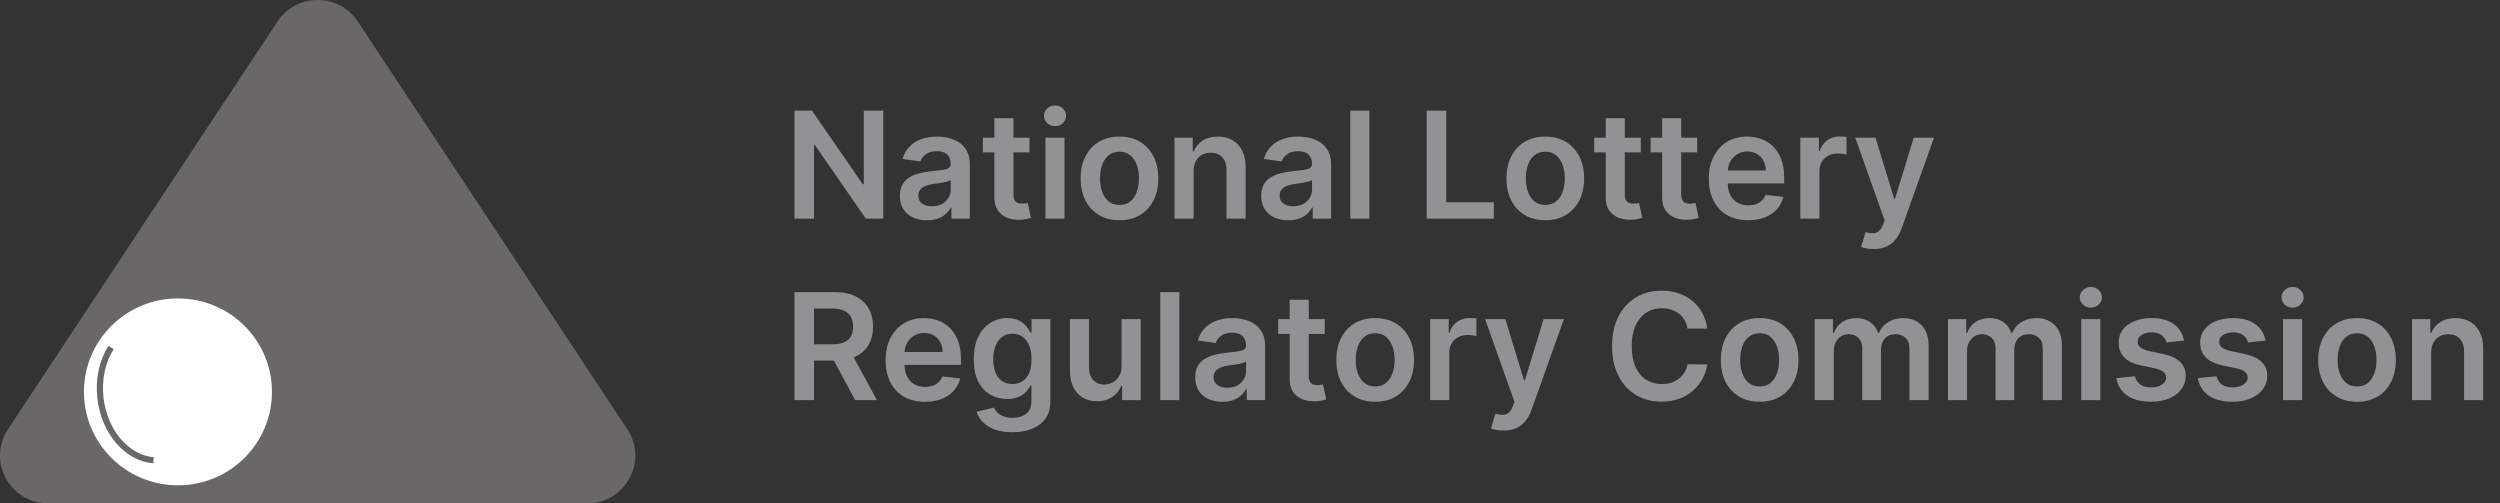
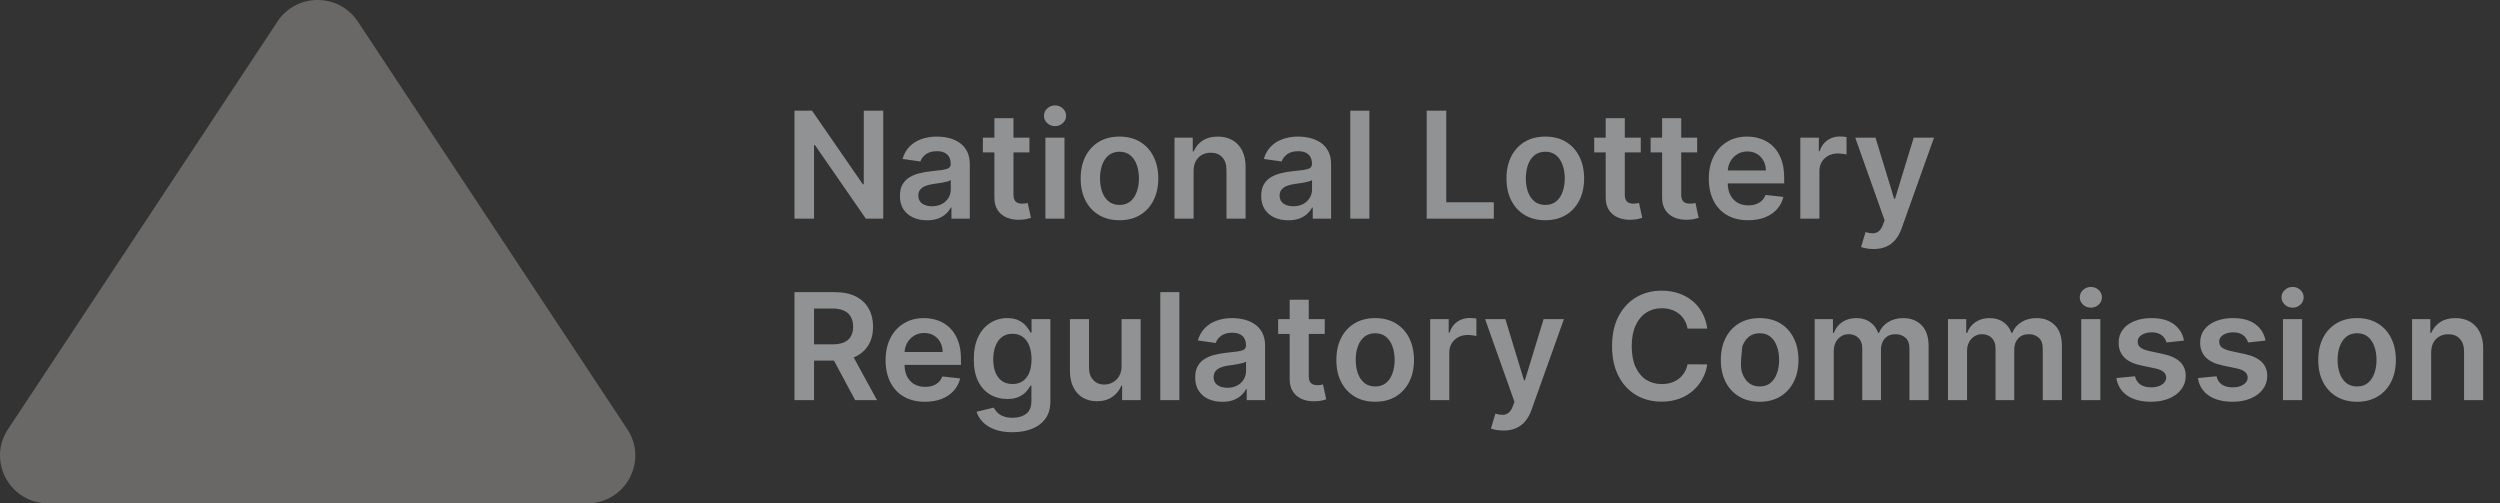
<svg xmlns="http://www.w3.org/2000/svg" width="303" height="61" viewBox="0 0 303 61" fill="none">
  <rect x="0" y="0" width="303" height="61" fill="#333333" stroke="none" />
  <g clip-path="url(#clip0_1561_6947)">
    <path d="M33.631 2.612L0.964 52.031C-1.582 55.886 1.2 61.007 5.837 61.007H71.163C75.8 61.007 78.583 55.886 76.036 52.031L43.369 2.612C41.065 -0.871 35.928 -0.871 33.624 2.612H33.631Z" fill="#696866" />
-     <path d="M21.567 58.82C27.86 58.82 32.961 53.75 32.961 47.495C32.961 41.24 27.86 36.17 21.567 36.17C15.274 36.17 10.172 41.24 10.172 47.495C10.172 53.75 15.274 58.82 21.567 58.82Z" fill="white" />
    <path d="M13.463 42.117C12.417 43.749 11.909 45.929 12.174 48.248C12.645 52.381 15.42 55.542 18.608 55.783" stroke="#696866" stroke-width="0.75" />
  </g>
-   <path d="M107.049 13.409V26.5H104.94L98.771 17.583H98.663V26.5H96.291V13.409H98.413L104.575 22.332H104.69V13.409H107.049ZM112.356 26.698C111.734 26.698 111.173 26.587 110.675 26.366C110.181 26.14 109.789 25.808 109.499 25.369C109.213 24.93 109.07 24.389 109.07 23.745C109.07 23.191 109.173 22.733 109.377 22.371C109.582 22.009 109.861 21.719 110.215 21.501C110.568 21.284 110.967 21.12 111.41 21.009C111.857 20.894 112.32 20.811 112.797 20.76C113.372 20.7 113.839 20.647 114.197 20.6C114.555 20.549 114.815 20.472 114.977 20.37C115.143 20.264 115.226 20.099 115.226 19.878V19.84C115.226 19.358 115.083 18.985 114.798 18.721C114.512 18.457 114.101 18.325 113.564 18.325C112.997 18.325 112.548 18.448 112.215 18.695C111.887 18.942 111.666 19.234 111.551 19.571L109.39 19.264C109.561 18.668 109.842 18.169 110.234 17.768C110.626 17.364 111.105 17.061 111.672 16.861C112.239 16.656 112.865 16.554 113.551 16.554C114.024 16.554 114.495 16.609 114.964 16.72C115.433 16.831 115.861 17.014 116.249 17.27C116.637 17.521 116.948 17.864 117.182 18.299C117.421 18.734 117.54 19.277 117.54 19.929V26.5H115.316V25.151H115.239C115.098 25.424 114.9 25.68 114.644 25.918C114.393 26.153 114.075 26.342 113.692 26.487C113.313 26.628 112.867 26.698 112.356 26.698ZM112.957 24.998C113.421 24.998 113.824 24.906 114.165 24.723C114.506 24.535 114.768 24.288 114.951 23.982C115.139 23.675 115.232 23.34 115.232 22.978V21.821C115.16 21.881 115.036 21.936 114.862 21.987C114.691 22.038 114.499 22.083 114.286 22.121C114.073 22.16 113.862 22.194 113.654 22.224C113.445 22.254 113.264 22.279 113.11 22.3C112.765 22.347 112.456 22.424 112.183 22.53C111.911 22.637 111.695 22.786 111.538 22.978C111.38 23.166 111.301 23.408 111.301 23.707C111.301 24.133 111.457 24.454 111.768 24.672C112.079 24.889 112.475 24.998 112.957 24.998ZM124.769 16.682V18.472H119.125V16.682H124.769ZM120.519 14.329H122.833V23.547C122.833 23.858 122.879 24.097 122.973 24.263C123.071 24.425 123.199 24.535 123.357 24.595C123.514 24.655 123.689 24.685 123.881 24.685C124.026 24.685 124.158 24.674 124.277 24.653C124.401 24.631 124.494 24.612 124.558 24.595L124.948 26.404C124.825 26.447 124.648 26.494 124.418 26.545C124.192 26.596 123.915 26.626 123.587 26.634C123.007 26.651 122.485 26.564 122.021 26.372C121.556 26.176 121.188 25.874 120.915 25.465C120.646 25.055 120.514 24.544 120.519 23.93V14.329ZM126.705 26.5V16.682H129.018V26.5H126.705ZM127.868 15.288C127.501 15.288 127.186 15.167 126.922 14.924C126.658 14.677 126.526 14.381 126.526 14.036C126.526 13.686 126.658 13.39 126.922 13.147C127.186 12.9 127.501 12.776 127.868 12.776C128.239 12.776 128.554 12.9 128.814 13.147C129.078 13.39 129.21 13.686 129.21 14.036C129.21 14.381 129.078 14.677 128.814 14.924C128.554 15.167 128.239 15.288 127.868 15.288ZM135.681 26.692C134.722 26.692 133.891 26.481 133.188 26.059C132.485 25.637 131.939 25.047 131.551 24.288C131.168 23.53 130.976 22.643 130.976 21.629C130.976 20.615 131.168 19.727 131.551 18.964C131.939 18.201 132.485 17.609 133.188 17.187C133.891 16.765 134.722 16.554 135.681 16.554C136.639 16.554 137.47 16.765 138.173 17.187C138.877 17.609 139.42 18.201 139.803 18.964C140.191 19.727 140.385 20.615 140.385 21.629C140.385 22.643 140.191 23.53 139.803 24.288C139.42 25.047 138.877 25.637 138.173 26.059C137.47 26.481 136.639 26.692 135.681 26.692ZM135.693 24.838C136.213 24.838 136.648 24.695 136.997 24.41C137.347 24.12 137.607 23.732 137.777 23.246C137.952 22.761 138.039 22.22 138.039 21.623C138.039 21.022 137.952 20.479 137.777 19.993C137.607 19.503 137.347 19.113 136.997 18.823C136.648 18.533 136.213 18.389 135.693 18.389C135.161 18.389 134.718 18.533 134.364 18.823C134.014 19.113 133.752 19.503 133.578 19.993C133.407 20.479 133.322 21.022 133.322 21.623C133.322 22.22 133.407 22.761 133.578 23.246C133.752 23.732 134.014 24.12 134.364 24.41C134.718 24.695 135.161 24.838 135.693 24.838ZM144.663 20.747V26.5H142.349V16.682H144.561V18.35H144.676C144.902 17.8 145.262 17.364 145.756 17.04C146.255 16.716 146.87 16.554 147.603 16.554C148.281 16.554 148.871 16.699 149.374 16.989C149.881 17.278 150.273 17.698 150.55 18.248C150.831 18.798 150.97 19.465 150.966 20.249V26.5H148.652V20.607C148.652 19.95 148.481 19.437 148.14 19.066C147.804 18.695 147.337 18.51 146.74 18.51C146.336 18.51 145.975 18.599 145.66 18.778C145.349 18.953 145.104 19.207 144.925 19.539C144.75 19.871 144.663 20.274 144.663 20.747ZM156.143 26.698C155.521 26.698 154.961 26.587 154.462 26.366C153.968 26.14 153.576 25.808 153.286 25.369C153 24.93 152.858 24.389 152.858 23.745C152.858 23.191 152.96 22.733 153.164 22.371C153.369 22.009 153.648 21.719 154.002 21.501C154.355 21.284 154.754 21.12 155.197 21.009C155.645 20.894 156.107 20.811 156.584 20.76C157.159 20.7 157.626 20.647 157.984 20.6C158.342 20.549 158.602 20.472 158.764 20.37C158.93 20.264 159.013 20.099 159.013 19.878V19.84C159.013 19.358 158.87 18.985 158.585 18.721C158.299 18.457 157.888 18.325 157.351 18.325C156.784 18.325 156.335 18.448 156.002 18.695C155.674 18.942 155.453 19.234 155.338 19.571L153.177 19.264C153.348 18.668 153.629 18.169 154.021 17.768C154.413 17.364 154.892 17.061 155.459 16.861C156.026 16.656 156.652 16.554 157.338 16.554C157.811 16.554 158.282 16.609 158.751 16.72C159.22 16.831 159.648 17.014 160.036 17.27C160.424 17.521 160.735 17.864 160.969 18.299C161.208 18.734 161.327 19.277 161.327 19.929V26.5H159.103V25.151H159.026C158.885 25.424 158.687 25.68 158.431 25.918C158.18 26.153 157.863 26.342 157.479 26.487C157.1 26.628 156.654 26.698 156.143 26.698ZM156.744 24.998C157.208 24.998 157.611 24.906 157.952 24.723C158.293 24.535 158.555 24.288 158.738 23.982C158.926 23.675 159.02 23.34 159.02 22.978V21.821C158.947 21.881 158.824 21.936 158.649 21.987C158.478 22.038 158.287 22.083 158.074 22.121C157.86 22.16 157.65 22.194 157.441 22.224C157.232 22.254 157.051 22.279 156.897 22.3C156.552 22.347 156.243 22.424 155.971 22.53C155.698 22.637 155.483 22.786 155.325 22.978C155.167 23.166 155.088 23.408 155.088 23.707C155.088 24.133 155.244 24.454 155.555 24.672C155.866 24.889 156.262 24.998 156.744 24.998ZM165.968 13.409V26.5H163.654V13.409H165.968ZM172.914 26.5V13.409H175.286V24.512H181.051V26.5H172.914ZM187.29 26.692C186.331 26.692 185.5 26.481 184.797 26.059C184.094 25.637 183.548 25.047 183.161 24.288C182.777 23.53 182.585 22.643 182.585 21.629C182.585 20.615 182.777 19.727 183.161 18.964C183.548 18.201 184.094 17.609 184.797 17.187C185.5 16.765 186.331 16.554 187.29 16.554C188.249 16.554 189.08 16.765 189.783 17.187C190.486 17.609 191.029 18.201 191.413 18.964C191.801 19.727 191.994 20.615 191.994 21.629C191.994 22.643 191.801 23.53 191.413 24.288C191.029 25.047 190.486 25.637 189.783 26.059C189.08 26.481 188.249 26.692 187.29 26.692ZM187.303 24.838C187.823 24.838 188.257 24.695 188.607 24.41C188.956 24.12 189.216 23.732 189.387 23.246C189.561 22.761 189.649 22.22 189.649 21.623C189.649 21.022 189.561 20.479 189.387 19.993C189.216 19.503 188.956 19.113 188.607 18.823C188.257 18.533 187.823 18.389 187.303 18.389C186.77 18.389 186.327 18.533 185.973 18.823C185.624 19.113 185.362 19.503 185.187 19.993C185.017 20.479 184.931 21.022 184.931 21.623C184.931 22.22 185.017 22.761 185.187 23.246C185.362 23.732 185.624 24.12 185.973 24.41C186.327 24.695 186.77 24.838 187.303 24.838ZM198.861 16.682V18.472H193.217V16.682H198.861ZM194.61 14.329H196.924V23.547C196.924 23.858 196.971 24.097 197.065 24.263C197.163 24.425 197.291 24.535 197.449 24.595C197.606 24.655 197.781 24.685 197.973 24.685C198.118 24.685 198.25 24.674 198.369 24.653C198.493 24.631 198.586 24.612 198.65 24.595L199.04 26.404C198.917 26.447 198.74 26.494 198.51 26.545C198.284 26.596 198.007 26.626 197.679 26.634C197.099 26.651 196.577 26.564 196.113 26.372C195.648 26.176 195.279 25.874 195.007 25.465C194.738 25.055 194.606 24.544 194.61 23.93V14.329ZM205.699 16.682V18.472H200.055V16.682H205.699ZM201.448 14.329H203.762V23.547C203.762 23.858 203.809 24.097 203.903 24.263C204.001 24.425 204.129 24.535 204.286 24.595C204.444 24.655 204.619 24.685 204.811 24.685C204.955 24.685 205.088 24.674 205.207 24.653C205.33 24.631 205.424 24.612 205.488 24.595L205.878 26.404C205.754 26.447 205.578 26.494 205.347 26.545C205.122 26.596 204.845 26.626 204.517 26.634C203.937 26.651 203.415 26.564 202.95 26.372C202.486 26.176 202.117 25.874 201.845 25.465C201.576 25.055 201.444 24.544 201.448 23.93V14.329ZM211.875 26.692C210.891 26.692 210.041 26.487 209.325 26.078C208.613 25.665 208.066 25.081 207.682 24.327C207.299 23.568 207.107 22.675 207.107 21.648C207.107 20.639 207.299 19.752 207.682 18.989C208.07 18.222 208.611 17.626 209.306 17.2C210 16.769 210.816 16.554 211.754 16.554C212.359 16.554 212.93 16.652 213.467 16.848C214.008 17.04 214.485 17.338 214.899 17.743C215.316 18.148 215.645 18.663 215.883 19.29C216.122 19.912 216.241 20.653 216.241 21.514V22.224H208.194V20.664H214.023C214.019 20.221 213.923 19.827 213.735 19.482C213.548 19.132 213.286 18.857 212.949 18.657C212.617 18.457 212.229 18.357 211.786 18.357C211.313 18.357 210.897 18.472 210.539 18.702C210.181 18.928 209.902 19.226 209.702 19.597C209.506 19.963 209.406 20.366 209.402 20.805V22.166C209.402 22.737 209.506 23.227 209.715 23.636C209.924 24.041 210.216 24.352 210.591 24.57C210.966 24.783 211.404 24.889 211.907 24.889C212.244 24.889 212.549 24.842 212.821 24.749C213.094 24.651 213.331 24.508 213.531 24.32C213.731 24.133 213.882 23.901 213.985 23.624L216.145 23.866C216.009 24.438 215.749 24.936 215.365 25.362C214.986 25.784 214.5 26.112 213.908 26.347C213.316 26.577 212.638 26.692 211.875 26.692ZM218.199 26.5V16.682H220.442V18.318H220.545C220.724 17.751 221.03 17.315 221.465 17.008C221.904 16.697 222.405 16.541 222.967 16.541C223.095 16.541 223.238 16.548 223.395 16.56C223.557 16.569 223.692 16.584 223.798 16.605V18.734C223.7 18.7 223.545 18.67 223.331 18.644C223.123 18.614 222.92 18.599 222.724 18.599C222.302 18.599 221.923 18.691 221.586 18.874C221.254 19.053 220.992 19.303 220.8 19.622C220.608 19.942 220.513 20.31 220.513 20.728V26.5H218.199ZM227.072 30.182C226.757 30.182 226.465 30.156 226.197 30.105C225.933 30.058 225.722 30.003 225.564 29.939L226.101 28.136C226.438 28.234 226.738 28.281 227.002 28.277C227.266 28.273 227.499 28.19 227.699 28.028C227.903 27.87 228.076 27.606 228.217 27.235L228.415 26.704L224.854 16.682H227.309L229.572 24.097H229.674L231.943 16.682H234.404L230.473 27.689C230.29 28.209 230.047 28.654 229.744 29.025C229.442 29.4 229.071 29.685 228.632 29.881C228.197 30.082 227.678 30.182 227.072 30.182ZM96.291 48.5V35.409H101.2C102.206 35.409 103.05 35.584 103.732 35.933C104.418 36.283 104.935 36.773 105.285 37.403C105.638 38.03 105.815 38.761 105.815 39.596C105.815 40.435 105.636 41.164 105.278 41.782C104.925 42.396 104.403 42.871 103.712 43.207C103.022 43.54 102.174 43.706 101.168 43.706H97.672V41.737H100.849C101.437 41.737 101.918 41.656 102.293 41.494C102.668 41.328 102.945 41.087 103.124 40.772C103.308 40.452 103.399 40.06 103.399 39.596C103.399 39.131 103.308 38.735 103.124 38.407C102.941 38.075 102.662 37.823 102.287 37.653C101.912 37.478 101.428 37.391 100.836 37.391H98.663V48.5H96.291ZM103.054 42.568L106.295 48.5H103.648L100.465 42.568H103.054ZM112.102 48.692C111.118 48.692 110.267 48.487 109.551 48.078C108.84 47.665 108.292 47.081 107.909 46.327C107.525 45.568 107.333 44.675 107.333 43.648C107.333 42.639 107.525 41.752 107.909 40.989C108.297 40.222 108.838 39.626 109.532 39.2C110.227 38.769 111.043 38.554 111.98 38.554C112.586 38.554 113.157 38.652 113.694 38.848C114.235 39.04 114.712 39.338 115.125 39.743C115.543 40.148 115.871 40.663 116.11 41.29C116.348 41.912 116.468 42.653 116.468 43.514V44.224H108.42V42.664H114.25C114.245 42.221 114.15 41.827 113.962 41.481C113.775 41.132 113.512 40.857 113.176 40.657C112.843 40.457 112.456 40.356 112.012 40.356C111.539 40.356 111.124 40.472 110.766 40.702C110.408 40.928 110.129 41.226 109.929 41.597C109.733 41.963 109.632 42.366 109.628 42.805V44.166C109.628 44.737 109.733 45.227 109.941 45.636C110.15 46.041 110.442 46.352 110.817 46.57C111.192 46.783 111.631 46.889 112.134 46.889C112.471 46.889 112.775 46.842 113.048 46.749C113.321 46.651 113.557 46.508 113.757 46.32C113.958 46.133 114.109 45.901 114.211 45.624L116.372 45.867C116.235 46.438 115.975 46.936 115.592 47.362C115.213 47.784 114.727 48.112 114.135 48.347C113.542 48.577 112.865 48.692 112.102 48.692ZM122.695 52.386C121.864 52.386 121.15 52.273 120.554 52.048C119.957 51.826 119.478 51.528 119.116 51.153C118.753 50.778 118.502 50.362 118.361 49.906L120.445 49.401C120.539 49.593 120.675 49.783 120.854 49.97C121.033 50.162 121.274 50.32 121.577 50.443C121.883 50.571 122.269 50.635 122.733 50.635C123.39 50.635 123.933 50.475 124.363 50.156C124.794 49.84 125.009 49.32 125.009 48.596V46.736H124.894C124.775 46.974 124.6 47.219 124.37 47.471C124.144 47.722 123.844 47.933 123.469 48.104C123.098 48.274 122.631 48.359 122.069 48.359C121.314 48.359 120.631 48.182 120.017 47.829C119.407 47.471 118.922 46.938 118.559 46.231C118.202 45.519 118.023 44.629 118.023 43.559C118.023 42.481 118.202 41.571 118.559 40.83C118.922 40.084 119.41 39.519 120.023 39.136C120.637 38.748 121.321 38.554 122.075 38.554C122.65 38.554 123.123 38.652 123.494 38.848C123.869 39.04 124.167 39.272 124.389 39.545C124.611 39.813 124.779 40.067 124.894 40.305H125.022V38.682H127.304V48.66C127.304 49.499 127.104 50.194 126.703 50.744C126.302 51.293 125.755 51.705 125.06 51.977C124.366 52.25 123.577 52.386 122.695 52.386ZM122.714 46.544C123.204 46.544 123.622 46.425 123.967 46.186C124.312 45.947 124.574 45.604 124.753 45.157C124.932 44.709 125.022 44.173 125.022 43.546C125.022 42.928 124.932 42.387 124.753 41.923C124.579 41.458 124.319 41.098 123.974 40.842C123.633 40.582 123.213 40.452 122.714 40.452C122.199 40.452 121.768 40.587 121.423 40.855C121.078 41.124 120.818 41.492 120.643 41.961C120.469 42.425 120.381 42.954 120.381 43.546C120.381 44.147 120.469 44.673 120.643 45.125C120.822 45.572 121.084 45.922 121.43 46.173C121.779 46.42 122.207 46.544 122.714 46.544ZM135.933 44.371V38.682H138.247V48.5H136.003V46.755H135.901C135.68 47.305 135.315 47.754 134.808 48.104C134.305 48.453 133.685 48.628 132.948 48.628C132.305 48.628 131.736 48.485 131.241 48.2C130.751 47.91 130.368 47.49 130.091 46.94C129.814 46.386 129.675 45.717 129.675 44.933V38.682H131.989V44.575C131.989 45.197 132.16 45.692 132.501 46.058C132.841 46.425 133.289 46.608 133.843 46.608C134.184 46.608 134.514 46.525 134.834 46.359C135.153 46.193 135.415 45.945 135.62 45.617C135.829 45.285 135.933 44.869 135.933 44.371ZM142.94 35.409V48.5H140.626V35.409H142.94ZM148.145 48.698C147.523 48.698 146.963 48.587 146.464 48.366C145.97 48.14 145.578 47.807 145.288 47.369C145.002 46.93 144.86 46.389 144.86 45.745C144.86 45.191 144.962 44.733 145.166 44.371C145.371 44.008 145.65 43.719 146.004 43.501C146.357 43.284 146.756 43.12 147.199 43.009C147.646 42.894 148.109 42.811 148.586 42.76C149.161 42.7 149.628 42.647 149.986 42.6C150.344 42.549 150.604 42.472 150.766 42.37C150.932 42.264 151.015 42.099 151.015 41.878V41.84C151.015 41.358 150.872 40.985 150.587 40.721C150.301 40.457 149.89 40.325 149.353 40.325C148.786 40.325 148.337 40.448 148.004 40.695C147.676 40.943 147.455 41.234 147.34 41.571L145.179 41.264C145.35 40.668 145.631 40.169 146.023 39.769C146.415 39.364 146.894 39.061 147.461 38.861C148.028 38.656 148.654 38.554 149.34 38.554C149.813 38.554 150.284 38.609 150.753 38.72C151.222 38.831 151.65 39.014 152.038 39.27C152.426 39.521 152.737 39.864 152.971 40.299C153.21 40.734 153.329 41.277 153.329 41.929V48.5H151.105V47.151H151.028C150.887 47.424 150.689 47.68 150.433 47.918C150.182 48.153 149.865 48.342 149.481 48.487C149.102 48.628 148.656 48.698 148.145 48.698ZM148.746 46.998C149.21 46.998 149.613 46.906 149.954 46.723C150.295 46.535 150.557 46.288 150.74 45.981C150.928 45.675 151.021 45.34 151.021 44.978V43.821C150.949 43.881 150.825 43.936 150.651 43.987C150.48 44.038 150.289 44.083 150.075 44.121C149.862 44.16 149.651 44.194 149.443 44.224C149.234 44.254 149.053 44.279 148.899 44.3C148.554 44.347 148.245 44.424 147.972 44.531C147.7 44.637 147.485 44.786 147.327 44.978C147.169 45.166 147.09 45.408 147.09 45.707C147.09 46.133 147.246 46.455 147.557 46.672C147.868 46.889 148.264 46.998 148.746 46.998ZM160.558 38.682V40.472H154.914V38.682H160.558ZM156.308 36.33H158.622V45.547C158.622 45.858 158.669 46.097 158.762 46.263C158.86 46.425 158.988 46.535 159.146 46.595C159.303 46.655 159.478 46.685 159.67 46.685C159.815 46.685 159.947 46.674 160.066 46.653C160.19 46.631 160.284 46.612 160.347 46.595L160.737 48.404C160.614 48.447 160.437 48.494 160.207 48.545C159.981 48.596 159.704 48.626 159.376 48.634C158.796 48.651 158.274 48.564 157.81 48.372C157.345 48.176 156.977 47.874 156.704 47.465C156.436 47.055 156.303 46.544 156.308 45.93V36.33ZM166.671 48.692C165.712 48.692 164.881 48.481 164.178 48.059C163.475 47.637 162.929 47.047 162.542 46.288C162.158 45.53 161.966 44.644 161.966 43.629C161.966 42.615 162.158 41.727 162.542 40.964C162.929 40.201 163.475 39.609 164.178 39.187C164.881 38.765 165.712 38.554 166.671 38.554C167.63 38.554 168.461 38.765 169.164 39.187C169.867 39.609 170.41 40.201 170.794 40.964C171.181 41.727 171.375 42.615 171.375 43.629C171.375 44.644 171.181 45.53 170.794 46.288C170.41 47.047 169.867 47.637 169.164 48.059C168.461 48.481 167.63 48.692 166.671 48.692ZM166.684 46.838C167.203 46.838 167.638 46.695 167.988 46.41C168.337 46.12 168.597 45.732 168.767 45.246C168.942 44.761 169.029 44.219 169.029 43.623C169.029 43.022 168.942 42.479 168.767 41.993C168.597 41.503 168.337 41.113 167.988 40.823C167.638 40.533 167.203 40.389 166.684 40.389C166.151 40.389 165.708 40.533 165.354 40.823C165.005 41.113 164.743 41.503 164.568 41.993C164.397 42.479 164.312 43.022 164.312 43.623C164.312 44.219 164.397 44.761 164.568 45.246C164.743 45.732 165.005 46.12 165.354 46.41C165.708 46.695 166.151 46.838 166.684 46.838ZM173.339 48.5V38.682H175.583V40.318H175.685C175.864 39.751 176.171 39.315 176.606 39.008C177.045 38.697 177.545 38.541 178.108 38.541C178.236 38.541 178.378 38.548 178.536 38.56C178.698 38.569 178.832 38.584 178.939 38.605V40.734C178.841 40.7 178.685 40.67 178.472 40.644C178.263 40.614 178.061 40.599 177.865 40.599C177.443 40.599 177.064 40.691 176.727 40.874C176.395 41.053 176.133 41.303 175.941 41.622C175.749 41.942 175.653 42.31 175.653 42.728V48.5H173.339ZM182.213 52.182C181.898 52.182 181.606 52.156 181.337 52.105C181.073 52.058 180.862 52.003 180.705 51.939L181.241 50.136C181.578 50.234 181.879 50.281 182.143 50.277C182.407 50.273 182.639 50.19 182.839 50.028C183.044 49.87 183.217 49.606 183.357 49.235L183.555 48.705L179.995 38.682H182.45L184.712 46.097H184.815L187.084 38.682H189.545L185.614 49.689C185.43 50.209 185.188 50.654 184.885 51.025C184.582 51.4 184.212 51.685 183.773 51.881C183.338 52.082 182.818 52.182 182.213 52.182ZM206.918 39.826H204.528C204.46 39.434 204.334 39.087 204.151 38.784C203.967 38.477 203.739 38.217 203.467 38.004C203.194 37.791 202.883 37.631 202.533 37.525C202.188 37.414 201.815 37.359 201.415 37.359C200.703 37.359 200.072 37.538 199.523 37.896C198.973 38.249 198.543 38.769 198.232 39.455C197.92 40.137 197.765 40.97 197.765 41.955C197.765 42.956 197.92 43.8 198.232 44.486C198.547 45.168 198.977 45.683 199.523 46.033C200.072 46.378 200.701 46.55 201.408 46.55C201.8 46.55 202.167 46.499 202.508 46.397C202.853 46.291 203.162 46.135 203.435 45.93C203.712 45.726 203.944 45.474 204.131 45.176C204.323 44.878 204.455 44.537 204.528 44.153L206.918 44.166C206.829 44.788 206.635 45.372 206.337 45.918C206.043 46.463 205.657 46.945 205.18 47.362C204.702 47.776 204.144 48.099 203.505 48.334C202.866 48.564 202.156 48.679 201.376 48.679C200.226 48.679 199.199 48.413 198.295 47.88C197.392 47.347 196.68 46.578 196.161 45.572C195.641 44.567 195.381 43.361 195.381 41.955C195.381 40.544 195.643 39.338 196.167 38.337C196.691 37.331 197.405 36.562 198.308 36.029C199.212 35.496 200.234 35.23 201.376 35.23C202.105 35.23 202.783 35.332 203.409 35.537C204.036 35.742 204.594 36.042 205.084 36.438C205.574 36.83 205.977 37.312 206.292 37.883C206.612 38.45 206.82 39.097 206.918 39.826ZM213.27 48.692C212.312 48.692 211.481 48.481 210.778 48.059C210.074 47.637 209.529 47.047 209.141 46.288C208.758 45.53 208.566 44.644 208.566 43.629C208.566 42.615 208.758 41.727 209.141 40.964C209.529 40.201 210.074 39.609 210.778 39.187C211.481 38.765 212.312 38.554 213.27 38.554C214.229 38.554 215.06 38.765 215.763 39.187C216.466 39.609 217.01 40.201 217.393 40.964C217.781 41.727 217.975 42.615 217.975 43.629C217.975 44.644 217.781 45.53 217.393 46.288C217.01 47.047 216.466 47.637 215.763 48.059C215.06 48.481 214.229 48.692 213.27 48.692ZM213.283 46.838C213.803 46.838 214.238 46.695 214.587 46.41C214.937 46.12 215.197 45.732 215.367 45.246C215.542 44.761 215.629 44.219 215.629 43.623C215.629 43.022 215.542 42.479 215.367 41.993C215.197 41.503 214.937 41.113 214.587 40.823C214.238 40.533 213.803 40.389 213.283 40.389C212.751 40.389 212.307 40.533 211.954 40.823C211.604 41.113 211.342 41.503 211.167 41.993C210.997 42.479 210.912 43.022 210.912 43.623C210.912 44.219 210.997 44.761 211.167 45.246C211.342 45.732 211.604 46.12 211.954 46.41C212.307 46.695 212.751 46.838 213.283 46.838ZM219.939 48.5V38.682H222.151V40.35H222.266C222.47 39.788 222.809 39.349 223.282 39.033C223.755 38.714 224.32 38.554 224.976 38.554C225.641 38.554 226.201 38.716 226.657 39.04C227.117 39.359 227.441 39.796 227.629 40.35H227.731C227.948 39.805 228.315 39.37 228.83 39.046C229.35 38.718 229.966 38.554 230.678 38.554C231.581 38.554 232.318 38.84 232.889 39.41C233.46 39.981 233.746 40.815 233.746 41.91V48.5H231.425V42.268C231.425 41.658 231.263 41.213 230.94 40.932C230.616 40.646 230.219 40.504 229.751 40.504C229.192 40.504 228.756 40.678 228.44 41.028C228.129 41.373 227.974 41.822 227.974 42.376V48.5H225.705V42.172C225.705 41.665 225.551 41.26 225.244 40.957C224.942 40.655 224.545 40.504 224.055 40.504C223.723 40.504 223.42 40.589 223.148 40.759C222.875 40.925 222.658 41.162 222.496 41.469C222.334 41.771 222.253 42.125 222.253 42.53V48.5H219.939ZM236.093 48.5V38.682H238.305V40.35H238.42C238.624 39.788 238.963 39.349 239.436 39.033C239.909 38.714 240.474 38.554 241.13 38.554C241.795 38.554 242.355 38.716 242.811 39.04C243.271 39.359 243.595 39.796 243.783 40.35H243.885C244.102 39.805 244.469 39.37 244.985 39.046C245.504 38.718 246.12 38.554 246.832 38.554C247.735 38.554 248.472 38.84 249.044 39.41C249.615 39.981 249.9 40.815 249.9 41.91V48.5H247.58V42.268C247.58 41.658 247.418 41.213 247.094 40.932C246.77 40.646 246.374 40.504 245.905 40.504C245.347 40.504 244.91 40.678 244.595 41.028C244.284 41.373 244.128 41.822 244.128 42.376V48.5H241.859V42.172C241.859 41.665 241.705 41.26 241.399 40.957C241.096 40.655 240.7 40.504 240.21 40.504C239.877 40.504 239.575 40.589 239.302 40.759C239.029 40.925 238.812 41.162 238.65 41.469C238.488 41.771 238.407 42.125 238.407 42.53V48.5H236.093ZM252.248 48.5V38.682H254.561V48.5H252.248ZM253.411 37.288C253.044 37.288 252.729 37.167 252.465 36.924C252.201 36.677 252.069 36.381 252.069 36.035C252.069 35.686 252.201 35.39 252.465 35.147C252.729 34.9 253.044 34.776 253.411 34.776C253.782 34.776 254.097 34.9 254.357 35.147C254.621 35.39 254.753 35.686 254.753 36.035C254.753 36.381 254.621 36.677 254.357 36.924C254.097 37.167 253.782 37.288 253.411 37.288ZM264.701 41.277L262.591 41.507C262.532 41.294 262.427 41.094 262.278 40.906C262.133 40.719 261.937 40.568 261.69 40.452C261.443 40.337 261.14 40.28 260.782 40.28C260.301 40.28 259.896 40.384 259.568 40.593C259.244 40.802 259.084 41.072 259.089 41.405C259.084 41.69 259.189 41.923 259.402 42.102C259.619 42.281 259.977 42.428 260.476 42.543L262.15 42.901C263.079 43.101 263.77 43.418 264.221 43.853C264.677 44.288 264.907 44.856 264.912 45.56C264.907 46.178 264.726 46.723 264.368 47.196C264.015 47.665 263.523 48.031 262.892 48.295C262.261 48.56 261.537 48.692 260.719 48.692C259.517 48.692 258.55 48.44 257.817 47.938C257.084 47.43 256.647 46.725 256.506 45.822L258.763 45.604C258.865 46.048 259.082 46.382 259.415 46.608C259.747 46.834 260.18 46.947 260.712 46.947C261.262 46.947 261.703 46.834 262.035 46.608C262.372 46.382 262.54 46.103 262.54 45.771C262.54 45.489 262.432 45.257 262.214 45.074C262.001 44.891 261.669 44.75 261.217 44.652L259.542 44.3C258.601 44.104 257.904 43.774 257.452 43.31C257.001 42.841 256.777 42.249 256.781 41.533C256.777 40.928 256.941 40.403 257.273 39.96C257.61 39.513 258.077 39.168 258.673 38.925C259.274 38.678 259.966 38.554 260.751 38.554C261.901 38.554 262.807 38.799 263.467 39.289C264.132 39.779 264.543 40.442 264.701 41.277ZM274.58 41.277L272.47 41.507C272.411 41.294 272.306 41.094 272.157 40.906C272.012 40.719 271.816 40.568 271.569 40.452C271.322 40.337 271.019 40.28 270.661 40.28C270.18 40.28 269.775 40.384 269.447 40.593C269.123 40.802 268.963 41.072 268.968 41.405C268.963 41.69 269.068 41.923 269.281 42.102C269.498 42.281 269.856 42.428 270.355 42.543L272.029 42.901C272.958 43.101 273.649 43.418 274.1 43.853C274.556 44.288 274.786 44.856 274.791 45.56C274.786 46.178 274.605 46.723 274.247 47.196C273.894 47.665 273.401 48.031 272.771 48.295C272.14 48.56 271.416 48.692 270.597 48.692C269.396 48.692 268.428 48.44 267.695 47.938C266.963 47.43 266.526 46.725 266.385 45.822L268.642 45.604C268.744 46.048 268.961 46.382 269.294 46.608C269.626 46.834 270.058 46.947 270.591 46.947C271.141 46.947 271.582 46.834 271.914 46.608C272.251 46.382 272.419 46.103 272.419 45.771C272.419 45.489 272.311 45.257 272.093 45.074C271.88 44.891 271.548 44.75 271.096 44.652L269.421 44.3C268.48 44.104 267.783 43.774 267.331 43.31C266.879 42.841 266.656 42.249 266.66 41.533C266.656 40.928 266.82 40.403 267.152 39.96C267.489 39.513 267.955 39.168 268.552 38.925C269.153 38.678 269.845 38.554 270.629 38.554C271.78 38.554 272.686 38.799 273.346 39.289C274.011 39.779 274.422 40.442 274.58 41.277ZM276.699 48.5V38.682H279.013V48.5H276.699ZM277.862 37.288C277.496 37.288 277.18 37.167 276.916 36.924C276.652 36.677 276.52 36.381 276.52 36.035C276.52 35.686 276.652 35.39 276.916 35.147C277.18 34.9 277.496 34.776 277.862 34.776C278.233 34.776 278.548 34.9 278.808 35.147C279.072 35.39 279.204 35.686 279.204 36.035C279.204 36.381 279.072 36.677 278.808 36.924C278.548 37.167 278.233 37.288 277.862 37.288ZM285.675 48.692C284.716 48.692 283.885 48.481 283.182 48.059C282.479 47.637 281.933 47.047 281.545 46.288C281.162 45.53 280.97 44.644 280.97 43.629C280.97 42.615 281.162 41.727 281.545 40.964C281.933 40.201 282.479 39.609 283.182 39.187C283.885 38.765 284.716 38.554 285.675 38.554C286.634 38.554 287.464 38.765 288.168 39.187C288.871 39.609 289.414 40.201 289.798 40.964C290.185 41.727 290.379 42.615 290.379 43.629C290.379 44.644 290.185 45.53 289.798 46.288C289.414 47.047 288.871 47.637 288.168 48.059C287.464 48.481 286.634 48.692 285.675 48.692ZM285.688 46.838C286.207 46.838 286.642 46.695 286.991 46.41C287.341 46.12 287.601 45.732 287.771 45.246C287.946 44.761 288.033 44.219 288.033 43.623C288.033 43.022 287.946 42.479 287.771 41.993C287.601 41.503 287.341 41.113 286.991 40.823C286.642 40.533 286.207 40.389 285.688 40.389C285.155 40.389 284.712 40.533 284.358 40.823C284.009 41.113 283.746 41.503 283.572 41.993C283.401 42.479 283.316 43.022 283.316 43.623C283.316 44.219 283.401 44.761 283.572 45.246C283.746 45.732 284.009 46.12 284.358 46.41C284.712 46.695 285.155 46.838 285.688 46.838ZM294.657 42.747V48.5H292.343V38.682H294.555V40.35H294.67C294.896 39.8 295.256 39.364 295.75 39.04C296.249 38.716 296.865 38.554 297.597 38.554C298.275 38.554 298.865 38.699 299.368 38.989C299.875 39.278 300.267 39.698 300.544 40.248C300.825 40.798 300.964 41.465 300.96 42.249V48.5H298.646V42.606C298.646 41.95 298.475 41.437 298.134 41.066C297.798 40.695 297.331 40.51 296.735 40.51C296.33 40.51 295.97 40.599 295.654 40.778C295.343 40.953 295.098 41.207 294.919 41.539C294.744 41.871 294.657 42.274 294.657 42.747Z" fill="#919293" />
+   <path d="M107.049 13.409V26.5H104.94L98.771 17.583H98.663V26.5H96.291V13.409H98.413L104.575 22.332H104.69V13.409H107.049ZM112.356 26.698C111.734 26.698 111.173 26.587 110.675 26.366C110.181 26.14 109.789 25.808 109.499 25.369C109.213 24.93 109.07 24.389 109.07 23.745C109.07 23.191 109.173 22.733 109.377 22.371C109.582 22.009 109.861 21.719 110.215 21.501C110.568 21.284 110.967 21.12 111.41 21.009C111.857 20.894 112.32 20.811 112.797 20.76C113.372 20.7 113.839 20.647 114.197 20.6C114.555 20.549 114.815 20.472 114.977 20.37C115.143 20.264 115.226 20.099 115.226 19.878V19.84C115.226 19.358 115.083 18.985 114.798 18.721C114.512 18.457 114.101 18.325 113.564 18.325C112.997 18.325 112.548 18.448 112.215 18.695C111.887 18.942 111.666 19.234 111.551 19.571L109.39 19.264C109.561 18.668 109.842 18.169 110.234 17.768C110.626 17.364 111.105 17.061 111.672 16.861C112.239 16.656 112.865 16.554 113.551 16.554C114.024 16.554 114.495 16.609 114.964 16.72C115.433 16.831 115.861 17.014 116.249 17.27C116.637 17.521 116.948 17.864 117.182 18.299C117.421 18.734 117.54 19.277 117.54 19.929V26.5H115.316V25.151H115.239C115.098 25.424 114.9 25.68 114.644 25.918C114.393 26.153 114.075 26.342 113.692 26.487C113.313 26.628 112.867 26.698 112.356 26.698ZM112.957 24.998C113.421 24.998 113.824 24.906 114.165 24.723C114.506 24.535 114.768 24.288 114.951 23.982C115.139 23.675 115.232 23.34 115.232 22.978V21.821C115.16 21.881 115.036 21.936 114.862 21.987C114.691 22.038 114.499 22.083 114.286 22.121C114.073 22.16 113.862 22.194 113.654 22.224C113.445 22.254 113.264 22.279 113.11 22.3C112.765 22.347 112.456 22.424 112.183 22.53C111.911 22.637 111.695 22.786 111.538 22.978C111.38 23.166 111.301 23.408 111.301 23.707C111.301 24.133 111.457 24.454 111.768 24.672C112.079 24.889 112.475 24.998 112.957 24.998ZM124.769 16.682V18.472H119.125V16.682H124.769ZM120.519 14.329H122.833V23.547C122.833 23.858 122.879 24.097 122.973 24.263C123.071 24.425 123.199 24.535 123.357 24.595C123.514 24.655 123.689 24.685 123.881 24.685C124.026 24.685 124.158 24.674 124.277 24.653C124.401 24.631 124.494 24.612 124.558 24.595L124.948 26.404C124.825 26.447 124.648 26.494 124.418 26.545C124.192 26.596 123.915 26.626 123.587 26.634C123.007 26.651 122.485 26.564 122.021 26.372C121.556 26.176 121.188 25.874 120.915 25.465C120.646 25.055 120.514 24.544 120.519 23.93V14.329ZM126.705 26.5V16.682H129.018V26.5H126.705ZM127.868 15.288C127.501 15.288 127.186 15.167 126.922 14.924C126.658 14.677 126.526 14.381 126.526 14.036C126.526 13.686 126.658 13.39 126.922 13.147C127.186 12.9 127.501 12.776 127.868 12.776C128.239 12.776 128.554 12.9 128.814 13.147C129.078 13.39 129.21 13.686 129.21 14.036C129.21 14.381 129.078 14.677 128.814 14.924C128.554 15.167 128.239 15.288 127.868 15.288ZM135.681 26.692C134.722 26.692 133.891 26.481 133.188 26.059C132.485 25.637 131.939 25.047 131.551 24.288C131.168 23.53 130.976 22.643 130.976 21.629C130.976 20.615 131.168 19.727 131.551 18.964C131.939 18.201 132.485 17.609 133.188 17.187C133.891 16.765 134.722 16.554 135.681 16.554C136.639 16.554 137.47 16.765 138.173 17.187C138.877 17.609 139.42 18.201 139.803 18.964C140.191 19.727 140.385 20.615 140.385 21.629C140.385 22.643 140.191 23.53 139.803 24.288C139.42 25.047 138.877 25.637 138.173 26.059C137.47 26.481 136.639 26.692 135.681 26.692ZM135.693 24.838C136.213 24.838 136.648 24.695 136.997 24.41C137.347 24.12 137.607 23.732 137.777 23.246C137.952 22.761 138.039 22.22 138.039 21.623C138.039 21.022 137.952 20.479 137.777 19.993C137.607 19.503 137.347 19.113 136.997 18.823C136.648 18.533 136.213 18.389 135.693 18.389C135.161 18.389 134.718 18.533 134.364 18.823C134.014 19.113 133.752 19.503 133.578 19.993C133.407 20.479 133.322 21.022 133.322 21.623C133.322 22.22 133.407 22.761 133.578 23.246C133.752 23.732 134.014 24.12 134.364 24.41C134.718 24.695 135.161 24.838 135.693 24.838ZM144.663 20.747V26.5H142.349V16.682H144.561V18.35H144.676C144.902 17.8 145.262 17.364 145.756 17.04C146.255 16.716 146.87 16.554 147.603 16.554C148.281 16.554 148.871 16.699 149.374 16.989C149.881 17.278 150.273 17.698 150.55 18.248C150.831 18.798 150.97 19.465 150.966 20.249V26.5H148.652V20.607C148.652 19.95 148.481 19.437 148.14 19.066C147.804 18.695 147.337 18.51 146.74 18.51C146.336 18.51 145.975 18.599 145.66 18.778C145.349 18.953 145.104 19.207 144.925 19.539C144.75 19.871 144.663 20.274 144.663 20.747ZM156.143 26.698C155.521 26.698 154.961 26.587 154.462 26.366C153.968 26.14 153.576 25.808 153.286 25.369C153 24.93 152.858 24.389 152.858 23.745C152.858 23.191 152.96 22.733 153.164 22.371C153.369 22.009 153.648 21.719 154.002 21.501C154.355 21.284 154.754 21.12 155.197 21.009C155.645 20.894 156.107 20.811 156.584 20.76C157.159 20.7 157.626 20.647 157.984 20.6C158.342 20.549 158.602 20.472 158.764 20.37C158.93 20.264 159.013 20.099 159.013 19.878V19.84C159.013 19.358 158.87 18.985 158.585 18.721C158.299 18.457 157.888 18.325 157.351 18.325C156.784 18.325 156.335 18.448 156.002 18.695C155.674 18.942 155.453 19.234 155.338 19.571L153.177 19.264C153.348 18.668 153.629 18.169 154.021 17.768C154.413 17.364 154.892 17.061 155.459 16.861C156.026 16.656 156.652 16.554 157.338 16.554C157.811 16.554 158.282 16.609 158.751 16.72C159.22 16.831 159.648 17.014 160.036 17.27C160.424 17.521 160.735 17.864 160.969 18.299C161.208 18.734 161.327 19.277 161.327 19.929V26.5H159.103V25.151H159.026C158.885 25.424 158.687 25.68 158.431 25.918C158.18 26.153 157.863 26.342 157.479 26.487C157.1 26.628 156.654 26.698 156.143 26.698ZM156.744 24.998C157.208 24.998 157.611 24.906 157.952 24.723C158.293 24.535 158.555 24.288 158.738 23.982C158.926 23.675 159.02 23.34 159.02 22.978V21.821C158.947 21.881 158.824 21.936 158.649 21.987C158.478 22.038 158.287 22.083 158.074 22.121C157.86 22.16 157.65 22.194 157.441 22.224C157.232 22.254 157.051 22.279 156.897 22.3C156.552 22.347 156.243 22.424 155.971 22.53C155.698 22.637 155.483 22.786 155.325 22.978C155.167 23.166 155.088 23.408 155.088 23.707C155.088 24.133 155.244 24.454 155.555 24.672C155.866 24.889 156.262 24.998 156.744 24.998ZM165.968 13.409V26.5H163.654V13.409H165.968ZM172.914 26.5V13.409H175.286V24.512H181.051V26.5H172.914ZM187.29 26.692C186.331 26.692 185.5 26.481 184.797 26.059C184.094 25.637 183.548 25.047 183.161 24.288C182.777 23.53 182.585 22.643 182.585 21.629C182.585 20.615 182.777 19.727 183.161 18.964C183.548 18.201 184.094 17.609 184.797 17.187C185.5 16.765 186.331 16.554 187.29 16.554C188.249 16.554 189.08 16.765 189.783 17.187C190.486 17.609 191.029 18.201 191.413 18.964C191.801 19.727 191.994 20.615 191.994 21.629C191.994 22.643 191.801 23.53 191.413 24.288C191.029 25.047 190.486 25.637 189.783 26.059C189.08 26.481 188.249 26.692 187.29 26.692ZM187.303 24.838C187.823 24.838 188.257 24.695 188.607 24.41C188.956 24.12 189.216 23.732 189.387 23.246C189.561 22.761 189.649 22.22 189.649 21.623C189.649 21.022 189.561 20.479 189.387 19.993C189.216 19.503 188.956 19.113 188.607 18.823C188.257 18.533 187.823 18.389 187.303 18.389C186.77 18.389 186.327 18.533 185.973 18.823C185.624 19.113 185.362 19.503 185.187 19.993C185.017 20.479 184.931 21.022 184.931 21.623C184.931 22.22 185.017 22.761 185.187 23.246C185.362 23.732 185.624 24.12 185.973 24.41C186.327 24.695 186.77 24.838 187.303 24.838ZM198.861 16.682V18.472H193.217V16.682H198.861ZM194.61 14.329H196.924V23.547C196.924 23.858 196.971 24.097 197.065 24.263C197.163 24.425 197.291 24.535 197.449 24.595C197.606 24.655 197.781 24.685 197.973 24.685C198.118 24.685 198.25 24.674 198.369 24.653C198.493 24.631 198.586 24.612 198.65 24.595L199.04 26.404C198.917 26.447 198.74 26.494 198.51 26.545C198.284 26.596 198.007 26.626 197.679 26.634C197.099 26.651 196.577 26.564 196.113 26.372C195.648 26.176 195.279 25.874 195.007 25.465C194.738 25.055 194.606 24.544 194.61 23.93V14.329ZM205.699 16.682V18.472H200.055V16.682H205.699ZM201.448 14.329H203.762V23.547C203.762 23.858 203.809 24.097 203.903 24.263C204.001 24.425 204.129 24.535 204.286 24.595C204.444 24.655 204.619 24.685 204.811 24.685C204.955 24.685 205.088 24.674 205.207 24.653C205.33 24.631 205.424 24.612 205.488 24.595L205.878 26.404C205.754 26.447 205.578 26.494 205.347 26.545C205.122 26.596 204.845 26.626 204.517 26.634C203.937 26.651 203.415 26.564 202.95 26.372C202.486 26.176 202.117 25.874 201.845 25.465C201.576 25.055 201.444 24.544 201.448 23.93V14.329ZM211.875 26.692C210.891 26.692 210.041 26.487 209.325 26.078C208.613 25.665 208.066 25.081 207.682 24.327C207.299 23.568 207.107 22.675 207.107 21.648C207.107 20.639 207.299 19.752 207.682 18.989C208.07 18.222 208.611 17.626 209.306 17.2C210 16.769 210.816 16.554 211.754 16.554C212.359 16.554 212.93 16.652 213.467 16.848C214.008 17.04 214.485 17.338 214.899 17.743C215.316 18.148 215.645 18.663 215.883 19.29C216.122 19.912 216.241 20.653 216.241 21.514V22.224H208.194V20.664H214.023C214.019 20.221 213.923 19.827 213.735 19.482C213.548 19.132 213.286 18.857 212.949 18.657C212.617 18.457 212.229 18.357 211.786 18.357C211.313 18.357 210.897 18.472 210.539 18.702C210.181 18.928 209.902 19.226 209.702 19.597C209.506 19.963 209.406 20.366 209.402 20.805V22.166C209.402 22.737 209.506 23.227 209.715 23.636C209.924 24.041 210.216 24.352 210.591 24.57C210.966 24.783 211.404 24.889 211.907 24.889C212.244 24.889 212.549 24.842 212.821 24.749C213.094 24.651 213.331 24.508 213.531 24.32C213.731 24.133 213.882 23.901 213.985 23.624L216.145 23.866C216.009 24.438 215.749 24.936 215.365 25.362C214.986 25.784 214.5 26.112 213.908 26.347C213.316 26.577 212.638 26.692 211.875 26.692ZM218.199 26.5V16.682H220.442V18.318H220.545C220.724 17.751 221.03 17.315 221.465 17.008C221.904 16.697 222.405 16.541 222.967 16.541C223.095 16.541 223.238 16.548 223.395 16.56C223.557 16.569 223.692 16.584 223.798 16.605V18.734C223.7 18.7 223.545 18.67 223.331 18.644C223.123 18.614 222.92 18.599 222.724 18.599C222.302 18.599 221.923 18.691 221.586 18.874C221.254 19.053 220.992 19.303 220.8 19.622C220.608 19.942 220.513 20.31 220.513 20.728V26.5H218.199ZM227.072 30.182C226.757 30.182 226.465 30.156 226.197 30.105C225.933 30.058 225.722 30.003 225.564 29.939L226.101 28.136C226.438 28.234 226.738 28.281 227.002 28.277C227.266 28.273 227.499 28.19 227.699 28.028C227.903 27.87 228.076 27.606 228.217 27.235L228.415 26.704L224.854 16.682H227.309L229.572 24.097H229.674L231.943 16.682H234.404L230.473 27.689C230.29 28.209 230.047 28.654 229.744 29.025C229.442 29.4 229.071 29.685 228.632 29.881C228.197 30.082 227.678 30.182 227.072 30.182ZM96.291 48.5V35.409H101.2C102.206 35.409 103.05 35.584 103.732 35.933C104.418 36.283 104.935 36.773 105.285 37.403C105.638 38.03 105.815 38.761 105.815 39.596C105.815 40.435 105.636 41.164 105.278 41.782C104.925 42.396 104.403 42.871 103.712 43.207C103.022 43.54 102.174 43.706 101.168 43.706H97.672V41.737H100.849C101.437 41.737 101.918 41.656 102.293 41.494C102.668 41.328 102.945 41.087 103.124 40.772C103.308 40.452 103.399 40.06 103.399 39.596C103.399 39.131 103.308 38.735 103.124 38.407C102.941 38.075 102.662 37.823 102.287 37.653C101.912 37.478 101.428 37.391 100.836 37.391H98.663V48.5H96.291ZM103.054 42.568L106.295 48.5H103.648L100.465 42.568H103.054ZM112.102 48.692C111.118 48.692 110.267 48.487 109.551 48.078C108.84 47.665 108.292 47.081 107.909 46.327C107.525 45.568 107.333 44.675 107.333 43.648C107.333 42.639 107.525 41.752 107.909 40.989C108.297 40.222 108.838 39.626 109.532 39.2C110.227 38.769 111.043 38.554 111.98 38.554C112.586 38.554 113.157 38.652 113.694 38.848C114.235 39.04 114.712 39.338 115.125 39.743C115.543 40.148 115.871 40.663 116.11 41.29C116.348 41.912 116.468 42.653 116.468 43.514V44.224H108.42V42.664H114.25C114.245 42.221 114.15 41.827 113.962 41.481C113.775 41.132 113.512 40.857 113.176 40.657C112.843 40.457 112.456 40.356 112.012 40.356C111.539 40.356 111.124 40.472 110.766 40.702C110.408 40.928 110.129 41.226 109.929 41.597C109.733 41.963 109.632 42.366 109.628 42.805V44.166C109.628 44.737 109.733 45.227 109.941 45.636C110.15 46.041 110.442 46.352 110.817 46.57C111.192 46.783 111.631 46.889 112.134 46.889C112.471 46.889 112.775 46.842 113.048 46.749C113.321 46.651 113.557 46.508 113.757 46.32C113.958 46.133 114.109 45.901 114.211 45.624L116.372 45.867C116.235 46.438 115.975 46.936 115.592 47.362C115.213 47.784 114.727 48.112 114.135 48.347C113.542 48.577 112.865 48.692 112.102 48.692ZM122.695 52.386C121.864 52.386 121.15 52.273 120.554 52.048C119.957 51.826 119.478 51.528 119.116 51.153C118.753 50.778 118.502 50.362 118.361 49.906L120.445 49.401C120.539 49.593 120.675 49.783 120.854 49.97C121.033 50.162 121.274 50.32 121.577 50.443C121.883 50.571 122.269 50.635 122.733 50.635C123.39 50.635 123.933 50.475 124.363 50.156C124.794 49.84 125.009 49.32 125.009 48.596V46.736H124.894C124.775 46.974 124.6 47.219 124.37 47.471C124.144 47.722 123.844 47.933 123.469 48.104C123.098 48.274 122.631 48.359 122.069 48.359C121.314 48.359 120.631 48.182 120.017 47.829C119.407 47.471 118.922 46.938 118.559 46.231C118.202 45.519 118.023 44.629 118.023 43.559C118.023 42.481 118.202 41.571 118.559 40.83C118.922 40.084 119.41 39.519 120.023 39.136C120.637 38.748 121.321 38.554 122.075 38.554C122.65 38.554 123.123 38.652 123.494 38.848C123.869 39.04 124.167 39.272 124.389 39.545C124.611 39.813 124.779 40.067 124.894 40.305H125.022V38.682H127.304V48.66C127.304 49.499 127.104 50.194 126.703 50.744C126.302 51.293 125.755 51.705 125.06 51.977C124.366 52.25 123.577 52.386 122.695 52.386ZM122.714 46.544C123.204 46.544 123.622 46.425 123.967 46.186C124.312 45.947 124.574 45.604 124.753 45.157C124.932 44.709 125.022 44.173 125.022 43.546C125.022 42.928 124.932 42.387 124.753 41.923C124.579 41.458 124.319 41.098 123.974 40.842C123.633 40.582 123.213 40.452 122.714 40.452C122.199 40.452 121.768 40.587 121.423 40.855C121.078 41.124 120.818 41.492 120.643 41.961C120.469 42.425 120.381 42.954 120.381 43.546C120.381 44.147 120.469 44.673 120.643 45.125C120.822 45.572 121.084 45.922 121.43 46.173C121.779 46.42 122.207 46.544 122.714 46.544ZM135.933 44.371V38.682H138.247V48.5H136.003V46.755H135.901C135.68 47.305 135.315 47.754 134.808 48.104C134.305 48.453 133.685 48.628 132.948 48.628C132.305 48.628 131.736 48.485 131.241 48.2C130.751 47.91 130.368 47.49 130.091 46.94C129.814 46.386 129.675 45.717 129.675 44.933V38.682H131.989V44.575C131.989 45.197 132.16 45.692 132.501 46.058C132.841 46.425 133.289 46.608 133.843 46.608C134.184 46.608 134.514 46.525 134.834 46.359C135.153 46.193 135.415 45.945 135.62 45.617C135.829 45.285 135.933 44.869 135.933 44.371ZM142.94 35.409V48.5H140.626V35.409H142.94ZM148.145 48.698C147.523 48.698 146.963 48.587 146.464 48.366C145.97 48.14 145.578 47.807 145.288 47.369C145.002 46.93 144.86 46.389 144.86 45.745C144.86 45.191 144.962 44.733 145.166 44.371C145.371 44.008 145.65 43.719 146.004 43.501C146.357 43.284 146.756 43.12 147.199 43.009C147.646 42.894 148.109 42.811 148.586 42.76C149.161 42.7 149.628 42.647 149.986 42.6C150.344 42.549 150.604 42.472 150.766 42.37C150.932 42.264 151.015 42.099 151.015 41.878V41.84C151.015 41.358 150.872 40.985 150.587 40.721C150.301 40.457 149.89 40.325 149.353 40.325C148.786 40.325 148.337 40.448 148.004 40.695C147.676 40.943 147.455 41.234 147.34 41.571L145.179 41.264C145.35 40.668 145.631 40.169 146.023 39.769C146.415 39.364 146.894 39.061 147.461 38.861C148.028 38.656 148.654 38.554 149.34 38.554C149.813 38.554 150.284 38.609 150.753 38.72C151.222 38.831 151.65 39.014 152.038 39.27C152.426 39.521 152.737 39.864 152.971 40.299C153.21 40.734 153.329 41.277 153.329 41.929V48.5H151.105V47.151H151.028C150.887 47.424 150.689 47.68 150.433 47.918C150.182 48.153 149.865 48.342 149.481 48.487C149.102 48.628 148.656 48.698 148.145 48.698ZM148.746 46.998C149.21 46.998 149.613 46.906 149.954 46.723C150.295 46.535 150.557 46.288 150.74 45.981C150.928 45.675 151.021 45.34 151.021 44.978V43.821C150.949 43.881 150.825 43.936 150.651 43.987C150.48 44.038 150.289 44.083 150.075 44.121C149.862 44.16 149.651 44.194 149.443 44.224C149.234 44.254 149.053 44.279 148.899 44.3C148.554 44.347 148.245 44.424 147.972 44.531C147.7 44.637 147.485 44.786 147.327 44.978C147.169 45.166 147.09 45.408 147.09 45.707C147.09 46.133 147.246 46.455 147.557 46.672C147.868 46.889 148.264 46.998 148.746 46.998ZM160.558 38.682V40.472H154.914V38.682H160.558ZM156.308 36.33H158.622V45.547C158.622 45.858 158.669 46.097 158.762 46.263C158.86 46.425 158.988 46.535 159.146 46.595C159.303 46.655 159.478 46.685 159.67 46.685C159.815 46.685 159.947 46.674 160.066 46.653C160.19 46.631 160.284 46.612 160.347 46.595L160.737 48.404C160.614 48.447 160.437 48.494 160.207 48.545C159.981 48.596 159.704 48.626 159.376 48.634C158.796 48.651 158.274 48.564 157.81 48.372C157.345 48.176 156.977 47.874 156.704 47.465C156.436 47.055 156.303 46.544 156.308 45.93V36.33ZM166.671 48.692C165.712 48.692 164.881 48.481 164.178 48.059C163.475 47.637 162.929 47.047 162.542 46.288C162.158 45.53 161.966 44.644 161.966 43.629C161.966 42.615 162.158 41.727 162.542 40.964C162.929 40.201 163.475 39.609 164.178 39.187C164.881 38.765 165.712 38.554 166.671 38.554C167.63 38.554 168.461 38.765 169.164 39.187C169.867 39.609 170.41 40.201 170.794 40.964C171.181 41.727 171.375 42.615 171.375 43.629C171.375 44.644 171.181 45.53 170.794 46.288C170.41 47.047 169.867 47.637 169.164 48.059C168.461 48.481 167.63 48.692 166.671 48.692ZM166.684 46.838C167.203 46.838 167.638 46.695 167.988 46.41C168.337 46.12 168.597 45.732 168.767 45.246C168.942 44.761 169.029 44.219 169.029 43.623C169.029 43.022 168.942 42.479 168.767 41.993C168.597 41.503 168.337 41.113 167.988 40.823C167.638 40.533 167.203 40.389 166.684 40.389C166.151 40.389 165.708 40.533 165.354 40.823C165.005 41.113 164.743 41.503 164.568 41.993C164.397 42.479 164.312 43.022 164.312 43.623C164.312 44.219 164.397 44.761 164.568 45.246C164.743 45.732 165.005 46.12 165.354 46.41C165.708 46.695 166.151 46.838 166.684 46.838ZM173.339 48.5V38.682H175.583V40.318H175.685C175.864 39.751 176.171 39.315 176.606 39.008C177.045 38.697 177.545 38.541 178.108 38.541C178.236 38.541 178.378 38.548 178.536 38.56C178.698 38.569 178.832 38.584 178.939 38.605V40.734C178.841 40.7 178.685 40.67 178.472 40.644C178.263 40.614 178.061 40.599 177.865 40.599C177.443 40.599 177.064 40.691 176.727 40.874C176.395 41.053 176.133 41.303 175.941 41.622C175.749 41.942 175.653 42.31 175.653 42.728V48.5H173.339ZM182.213 52.182C181.898 52.182 181.606 52.156 181.337 52.105C181.073 52.058 180.862 52.003 180.705 51.939L181.241 50.136C181.578 50.234 181.879 50.281 182.143 50.277C182.407 50.273 182.639 50.19 182.839 50.028C183.044 49.87 183.217 49.606 183.357 49.235L183.555 48.705L179.995 38.682H182.45L184.712 46.097H184.815L187.084 38.682H189.545L185.614 49.689C185.43 50.209 185.188 50.654 184.885 51.025C184.582 51.4 184.212 51.685 183.773 51.881C183.338 52.082 182.818 52.182 182.213 52.182ZM206.918 39.826H204.528C204.46 39.434 204.334 39.087 204.151 38.784C203.967 38.477 203.739 38.217 203.467 38.004C203.194 37.791 202.883 37.631 202.533 37.525C202.188 37.414 201.815 37.359 201.415 37.359C200.703 37.359 200.072 37.538 199.523 37.896C198.973 38.249 198.543 38.769 198.232 39.455C197.92 40.137 197.765 40.97 197.765 41.955C197.765 42.956 197.92 43.8 198.232 44.486C198.547 45.168 198.977 45.683 199.523 46.033C200.072 46.378 200.701 46.55 201.408 46.55C201.8 46.55 202.167 46.499 202.508 46.397C202.853 46.291 203.162 46.135 203.435 45.93C203.712 45.726 203.944 45.474 204.131 45.176C204.323 44.878 204.455 44.537 204.528 44.153L206.918 44.166C206.829 44.788 206.635 45.372 206.337 45.918C206.043 46.463 205.657 46.945 205.18 47.362C204.702 47.776 204.144 48.099 203.505 48.334C202.866 48.564 202.156 48.679 201.376 48.679C200.226 48.679 199.199 48.413 198.295 47.88C197.392 47.347 196.68 46.578 196.161 45.572C195.641 44.567 195.381 43.361 195.381 41.955C195.381 40.544 195.643 39.338 196.167 38.337C196.691 37.331 197.405 36.562 198.308 36.029C199.212 35.496 200.234 35.23 201.376 35.23C202.105 35.23 202.783 35.332 203.409 35.537C204.036 35.742 204.594 36.042 205.084 36.438C205.574 36.83 205.977 37.312 206.292 37.883C206.612 38.45 206.82 39.097 206.918 39.826ZM213.27 48.692C212.312 48.692 211.481 48.481 210.778 48.059C210.074 47.637 209.529 47.047 209.141 46.288C208.758 45.53 208.566 44.644 208.566 43.629C208.566 42.615 208.758 41.727 209.141 40.964C209.529 40.201 210.074 39.609 210.778 39.187C211.481 38.765 212.312 38.554 213.27 38.554C214.229 38.554 215.06 38.765 215.763 39.187C216.466 39.609 217.01 40.201 217.393 40.964C217.781 41.727 217.975 42.615 217.975 43.629C217.975 44.644 217.781 45.53 217.393 46.288C217.01 47.047 216.466 47.637 215.763 48.059C215.06 48.481 214.229 48.692 213.27 48.692ZM213.283 46.838C213.803 46.838 214.238 46.695 214.587 46.41C214.937 46.12 215.197 45.732 215.367 45.246C215.542 44.761 215.629 44.219 215.629 43.623C215.629 43.022 215.542 42.479 215.367 41.993C215.197 41.503 214.937 41.113 214.587 40.823C214.238 40.533 213.803 40.389 213.283 40.389C212.751 40.389 212.307 40.533 211.954 40.823C211.604 41.113 211.342 41.503 211.167 41.993C210.912 44.219 210.997 44.761 211.167 45.246C211.342 45.732 211.604 46.12 211.954 46.41C212.307 46.695 212.751 46.838 213.283 46.838ZM219.939 48.5V38.682H222.151V40.35H222.266C222.47 39.788 222.809 39.349 223.282 39.033C223.755 38.714 224.32 38.554 224.976 38.554C225.641 38.554 226.201 38.716 226.657 39.04C227.117 39.359 227.441 39.796 227.629 40.35H227.731C227.948 39.805 228.315 39.37 228.83 39.046C229.35 38.718 229.966 38.554 230.678 38.554C231.581 38.554 232.318 38.84 232.889 39.41C233.46 39.981 233.746 40.815 233.746 41.91V48.5H231.425V42.268C231.425 41.658 231.263 41.213 230.94 40.932C230.616 40.646 230.219 40.504 229.751 40.504C229.192 40.504 228.756 40.678 228.44 41.028C228.129 41.373 227.974 41.822 227.974 42.376V48.5H225.705V42.172C225.705 41.665 225.551 41.26 225.244 40.957C224.942 40.655 224.545 40.504 224.055 40.504C223.723 40.504 223.42 40.589 223.148 40.759C222.875 40.925 222.658 41.162 222.496 41.469C222.334 41.771 222.253 42.125 222.253 42.53V48.5H219.939ZM236.093 48.5V38.682H238.305V40.35H238.42C238.624 39.788 238.963 39.349 239.436 39.033C239.909 38.714 240.474 38.554 241.13 38.554C241.795 38.554 242.355 38.716 242.811 39.04C243.271 39.359 243.595 39.796 243.783 40.35H243.885C244.102 39.805 244.469 39.37 244.985 39.046C245.504 38.718 246.12 38.554 246.832 38.554C247.735 38.554 248.472 38.84 249.044 39.41C249.615 39.981 249.9 40.815 249.9 41.91V48.5H247.58V42.268C247.58 41.658 247.418 41.213 247.094 40.932C246.77 40.646 246.374 40.504 245.905 40.504C245.347 40.504 244.91 40.678 244.595 41.028C244.284 41.373 244.128 41.822 244.128 42.376V48.5H241.859V42.172C241.859 41.665 241.705 41.26 241.399 40.957C241.096 40.655 240.7 40.504 240.21 40.504C239.877 40.504 239.575 40.589 239.302 40.759C239.029 40.925 238.812 41.162 238.65 41.469C238.488 41.771 238.407 42.125 238.407 42.53V48.5H236.093ZM252.248 48.5V38.682H254.561V48.5H252.248ZM253.411 37.288C253.044 37.288 252.729 37.167 252.465 36.924C252.201 36.677 252.069 36.381 252.069 36.035C252.069 35.686 252.201 35.39 252.465 35.147C252.729 34.9 253.044 34.776 253.411 34.776C253.782 34.776 254.097 34.9 254.357 35.147C254.621 35.39 254.753 35.686 254.753 36.035C254.753 36.381 254.621 36.677 254.357 36.924C254.097 37.167 253.782 37.288 253.411 37.288ZM264.701 41.277L262.591 41.507C262.532 41.294 262.427 41.094 262.278 40.906C262.133 40.719 261.937 40.568 261.69 40.452C261.443 40.337 261.14 40.28 260.782 40.28C260.301 40.28 259.896 40.384 259.568 40.593C259.244 40.802 259.084 41.072 259.089 41.405C259.084 41.69 259.189 41.923 259.402 42.102C259.619 42.281 259.977 42.428 260.476 42.543L262.15 42.901C263.079 43.101 263.77 43.418 264.221 43.853C264.677 44.288 264.907 44.856 264.912 45.56C264.907 46.178 264.726 46.723 264.368 47.196C264.015 47.665 263.523 48.031 262.892 48.295C262.261 48.56 261.537 48.692 260.719 48.692C259.517 48.692 258.55 48.44 257.817 47.938C257.084 47.43 256.647 46.725 256.506 45.822L258.763 45.604C258.865 46.048 259.082 46.382 259.415 46.608C259.747 46.834 260.18 46.947 260.712 46.947C261.262 46.947 261.703 46.834 262.035 46.608C262.372 46.382 262.54 46.103 262.54 45.771C262.54 45.489 262.432 45.257 262.214 45.074C262.001 44.891 261.669 44.75 261.217 44.652L259.542 44.3C258.601 44.104 257.904 43.774 257.452 43.31C257.001 42.841 256.777 42.249 256.781 41.533C256.777 40.928 256.941 40.403 257.273 39.96C257.61 39.513 258.077 39.168 258.673 38.925C259.274 38.678 259.966 38.554 260.751 38.554C261.901 38.554 262.807 38.799 263.467 39.289C264.132 39.779 264.543 40.442 264.701 41.277ZM274.58 41.277L272.47 41.507C272.411 41.294 272.306 41.094 272.157 40.906C272.012 40.719 271.816 40.568 271.569 40.452C271.322 40.337 271.019 40.28 270.661 40.28C270.18 40.28 269.775 40.384 269.447 40.593C269.123 40.802 268.963 41.072 268.968 41.405C268.963 41.69 269.068 41.923 269.281 42.102C269.498 42.281 269.856 42.428 270.355 42.543L272.029 42.901C272.958 43.101 273.649 43.418 274.1 43.853C274.556 44.288 274.786 44.856 274.791 45.56C274.786 46.178 274.605 46.723 274.247 47.196C273.894 47.665 273.401 48.031 272.771 48.295C272.14 48.56 271.416 48.692 270.597 48.692C269.396 48.692 268.428 48.44 267.695 47.938C266.963 47.43 266.526 46.725 266.385 45.822L268.642 45.604C268.744 46.048 268.961 46.382 269.294 46.608C269.626 46.834 270.058 46.947 270.591 46.947C271.141 46.947 271.582 46.834 271.914 46.608C272.251 46.382 272.419 46.103 272.419 45.771C272.419 45.489 272.311 45.257 272.093 45.074C271.88 44.891 271.548 44.75 271.096 44.652L269.421 44.3C268.48 44.104 267.783 43.774 267.331 43.31C266.879 42.841 266.656 42.249 266.66 41.533C266.656 40.928 266.82 40.403 267.152 39.96C267.489 39.513 267.955 39.168 268.552 38.925C269.153 38.678 269.845 38.554 270.629 38.554C271.78 38.554 272.686 38.799 273.346 39.289C274.011 39.779 274.422 40.442 274.58 41.277ZM276.699 48.5V38.682H279.013V48.5H276.699ZM277.862 37.288C277.496 37.288 277.18 37.167 276.916 36.924C276.652 36.677 276.52 36.381 276.52 36.035C276.52 35.686 276.652 35.39 276.916 35.147C277.18 34.9 277.496 34.776 277.862 34.776C278.233 34.776 278.548 34.9 278.808 35.147C279.072 35.39 279.204 35.686 279.204 36.035C279.204 36.381 279.072 36.677 278.808 36.924C278.548 37.167 278.233 37.288 277.862 37.288ZM285.675 48.692C284.716 48.692 283.885 48.481 283.182 48.059C282.479 47.637 281.933 47.047 281.545 46.288C281.162 45.53 280.97 44.644 280.97 43.629C280.97 42.615 281.162 41.727 281.545 40.964C281.933 40.201 282.479 39.609 283.182 39.187C283.885 38.765 284.716 38.554 285.675 38.554C286.634 38.554 287.464 38.765 288.168 39.187C288.871 39.609 289.414 40.201 289.798 40.964C290.185 41.727 290.379 42.615 290.379 43.629C290.379 44.644 290.185 45.53 289.798 46.288C289.414 47.047 288.871 47.637 288.168 48.059C287.464 48.481 286.634 48.692 285.675 48.692ZM285.688 46.838C286.207 46.838 286.642 46.695 286.991 46.41C287.341 46.12 287.601 45.732 287.771 45.246C287.946 44.761 288.033 44.219 288.033 43.623C288.033 43.022 287.946 42.479 287.771 41.993C287.601 41.503 287.341 41.113 286.991 40.823C286.642 40.533 286.207 40.389 285.688 40.389C285.155 40.389 284.712 40.533 284.358 40.823C284.009 41.113 283.746 41.503 283.572 41.993C283.401 42.479 283.316 43.022 283.316 43.623C283.316 44.219 283.401 44.761 283.572 45.246C283.746 45.732 284.009 46.12 284.358 46.41C284.712 46.695 285.155 46.838 285.688 46.838ZM294.657 42.747V48.5H292.343V38.682H294.555V40.35H294.67C294.896 39.8 295.256 39.364 295.75 39.04C296.249 38.716 296.865 38.554 297.597 38.554C298.275 38.554 298.865 38.699 299.368 38.989C299.875 39.278 300.267 39.698 300.544 40.248C300.825 40.798 300.964 41.465 300.96 42.249V48.5H298.646V42.606C298.646 41.95 298.475 41.437 298.134 41.066C297.798 40.695 297.331 40.51 296.735 40.51C296.33 40.51 295.97 40.599 295.654 40.778C295.343 40.953 295.098 41.207 294.919 41.539C294.744 41.871 294.657 42.274 294.657 42.747Z" fill="#919293" />
  <defs>
    <clipPath id="clip0_1561_6947">
      <rect width="77" height="61" fill="white" />
    </clipPath>
  </defs>
</svg>